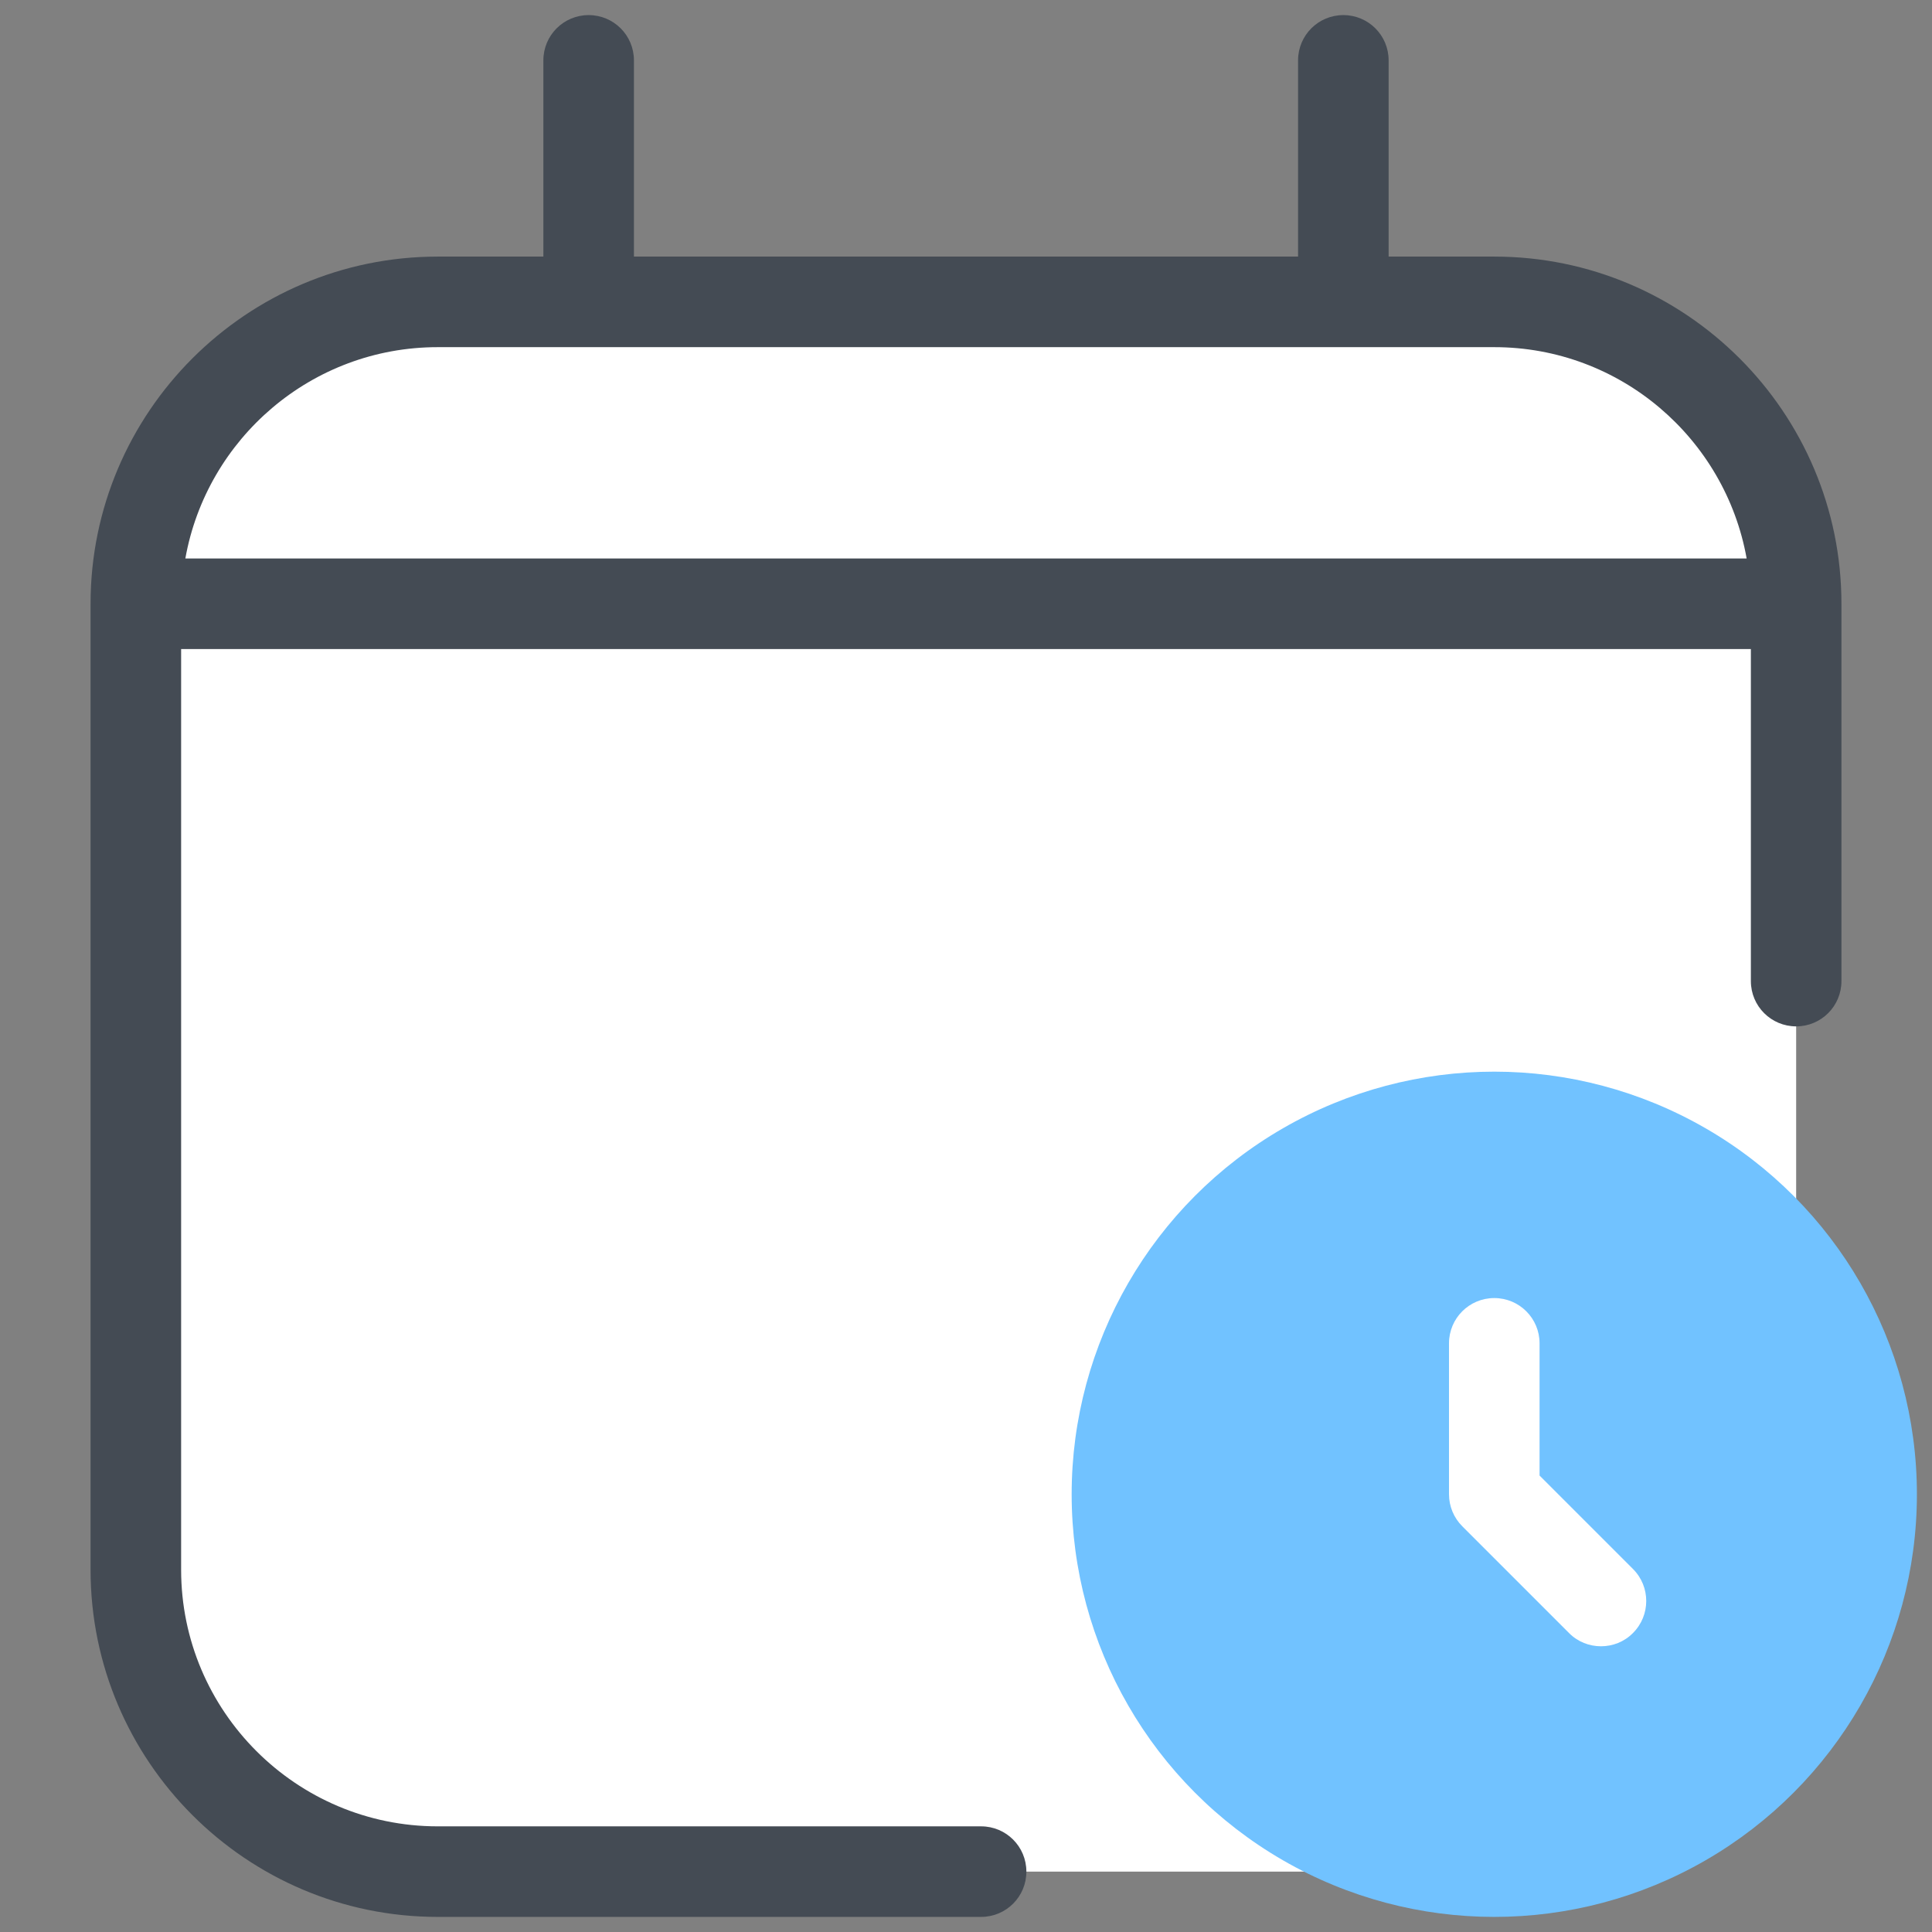
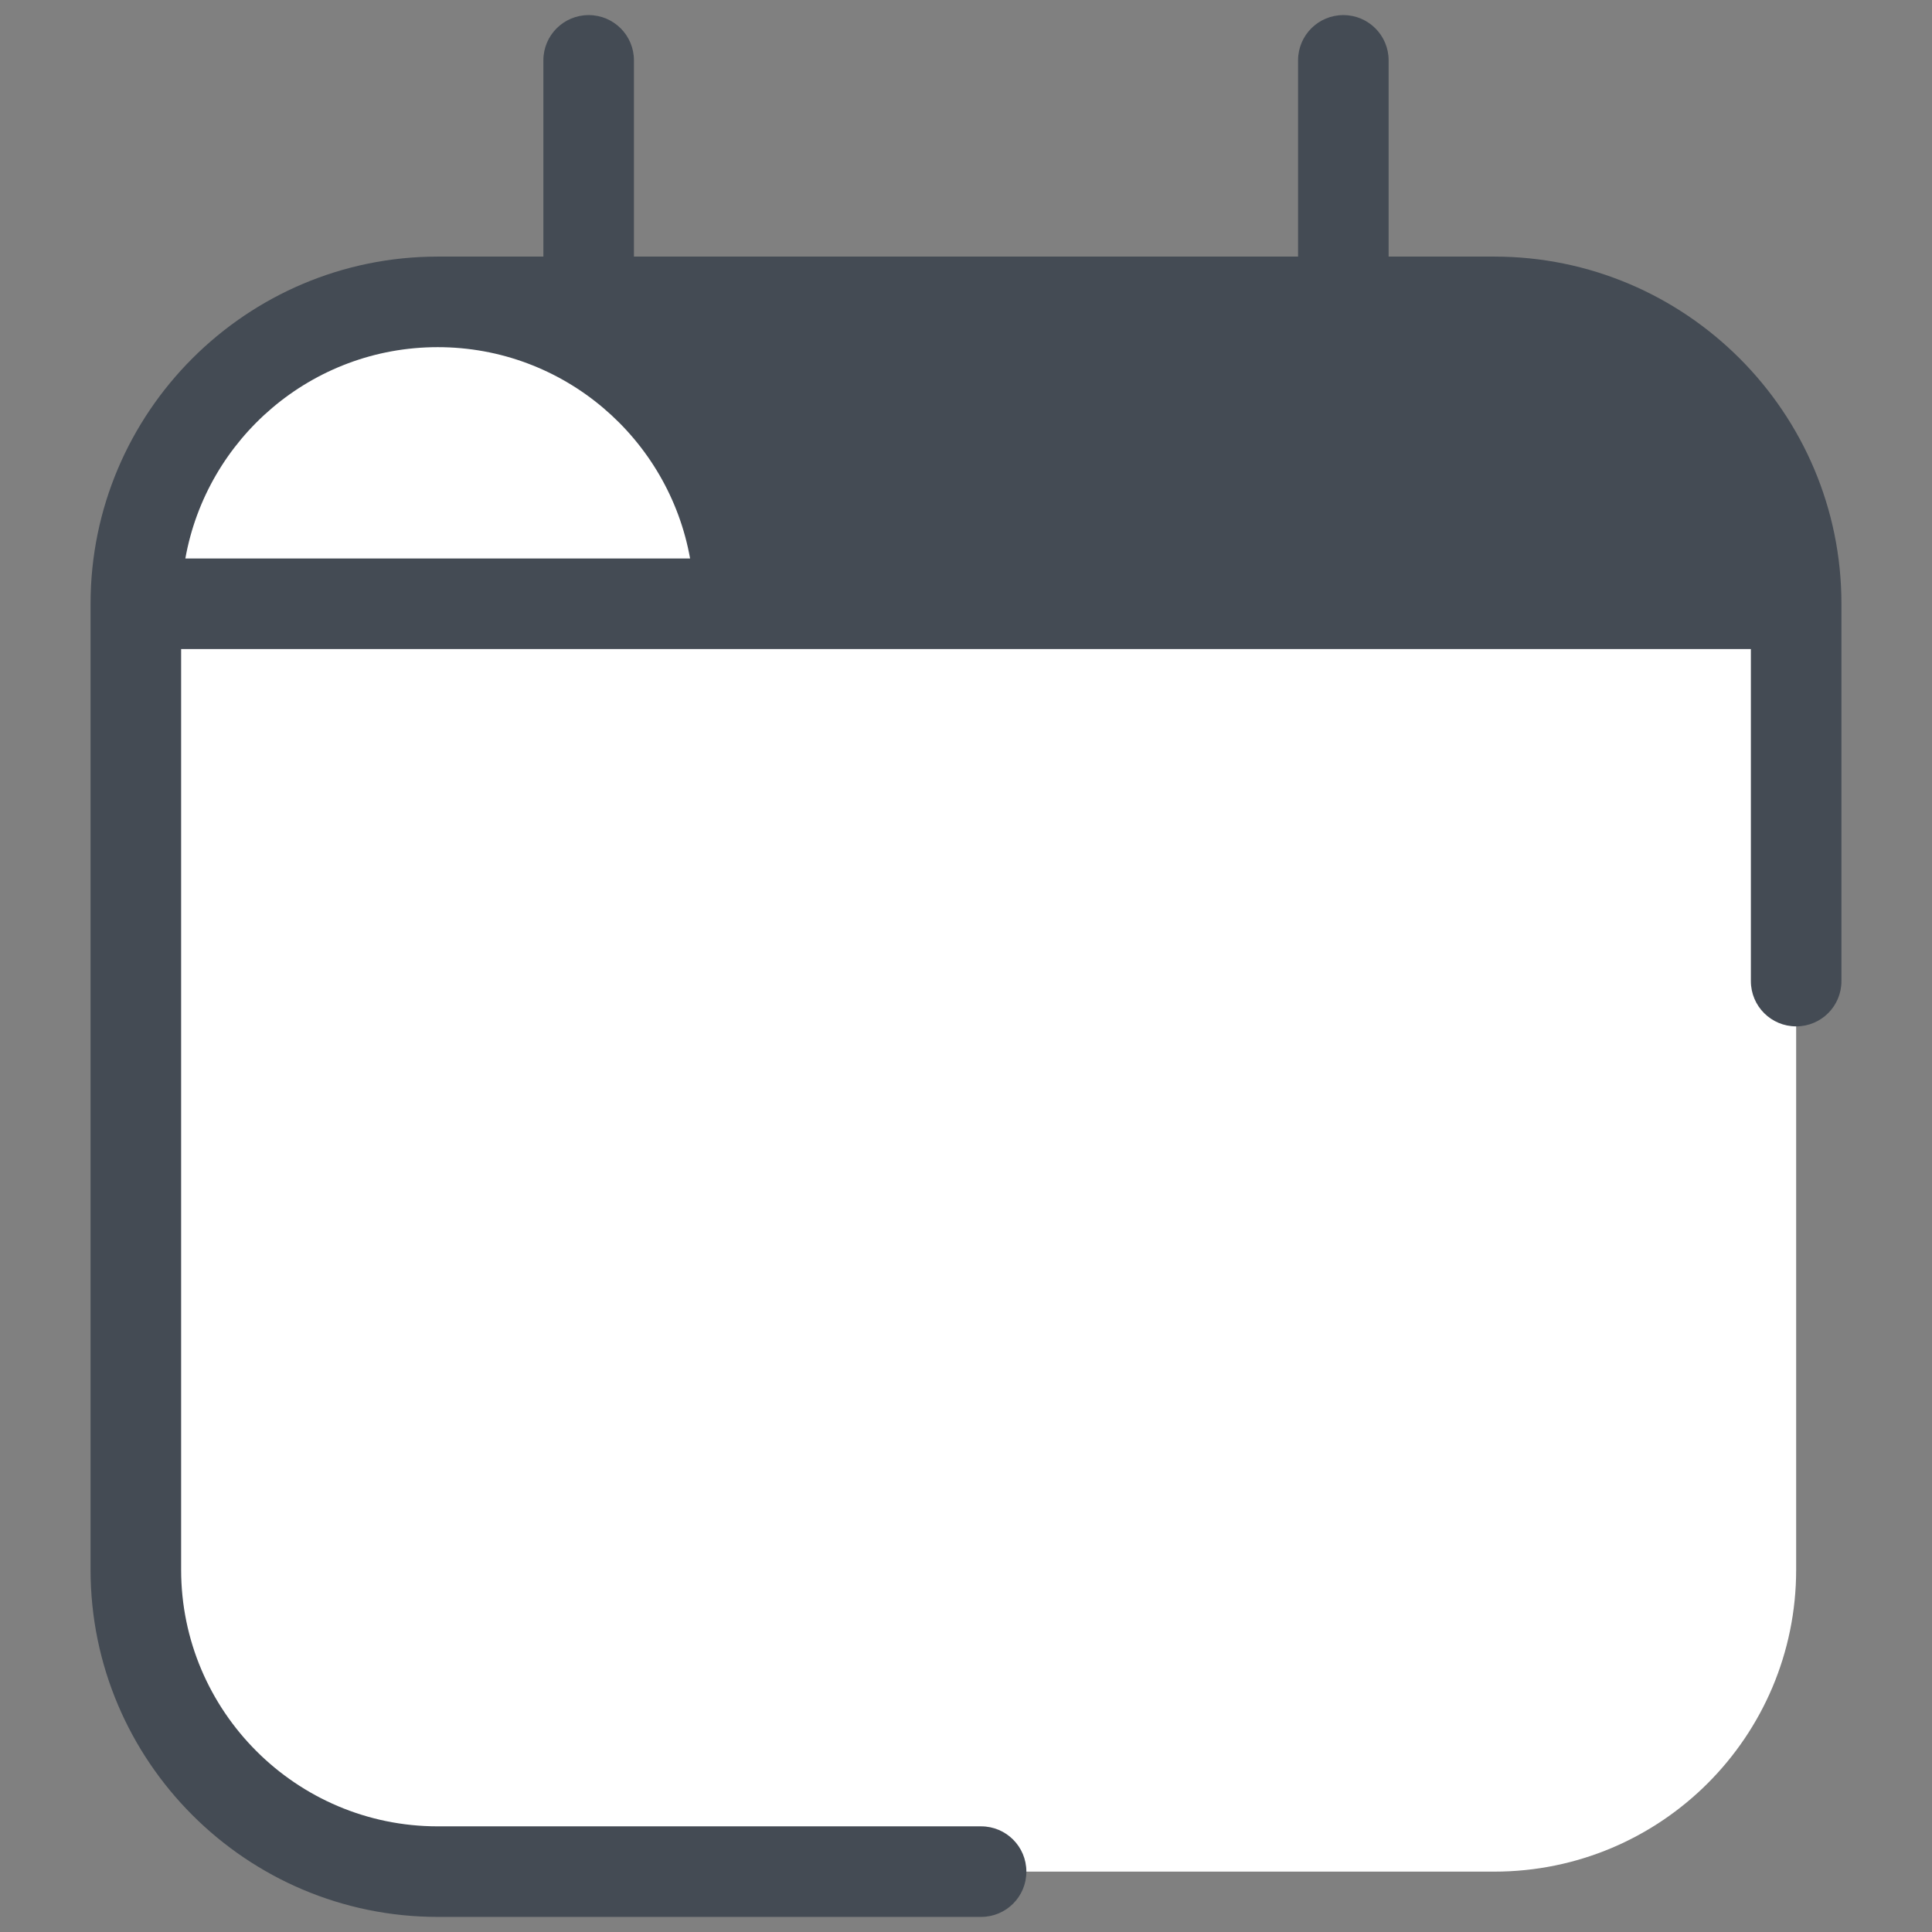
<svg xmlns="http://www.w3.org/2000/svg" viewBox="0 0 128 128" width="128px" height="128px">
  <rect x="0" y="0" width="128" height="128" fill="#808080" stroke="none" />
  <path fill="#fff" d="M99,124H29c-11.05,0-20-8.95-20-20V40c0-11.05,8.95-20,20-20h70c11.05,0,20,8.95,20,20v64 C119,115.05,110.05,124,99,124z" />
-   <path fill="#444b54" d="M99,17h-7V4c0-1.66-1.34-3-3-3s-3,1.34-3,3v13H42V4c0-1.66-1.34-3-3-3s-3,1.34-3,3v13h-7 C16.32,17,6,27.32,6,40v64c0,12.68,10.32,23,23,23h36c1.66,0,3-1.34,3-3s-1.34-3-3-3H29c-9.37,0-17-7.63-17-17V43h104v22 c0,1.66,1.34,3,3,3s3-1.34,3-3V40C122,27.32,111.68,17,99,17z M29,23h70c8.35,0,15.3,6.05,16.72,14H12.28 C13.7,29.05,20.65,23,29,23z" />
-   <circle cx="99" cy="99" r="28" fill="#71c2ff" />
-   <path fill="#fff" d="M106.07,109.07c-0.77,0-1.54-0.29-2.12-0.88l-7.07-7.07C96.32,100.56,96,99.8,96,99V89c0-1.66,1.34-3,3-3 s3,1.34,3,3v8.76l6.19,6.19c1.17,1.17,1.17,3.07,0,4.24C107.61,108.78,106.84,109.07,106.07,109.07z" />
+   <path fill="#444b54" d="M99,17h-7V4c0-1.66-1.34-3-3-3s-3,1.34-3,3v13H42V4c0-1.66-1.34-3-3-3s-3,1.34-3,3v13h-7 C16.32,17,6,27.32,6,40v64c0,12.68,10.32,23,23,23h36c1.66,0,3-1.34,3-3s-1.34-3-3-3H29c-9.37,0-17-7.63-17-17V43h104v22 c0,1.66,1.34,3,3,3s3-1.34,3-3V40C122,27.32,111.68,17,99,17z M29,23c8.35,0,15.3,6.05,16.72,14H12.28 C13.7,29.05,20.65,23,29,23z" />
</svg>